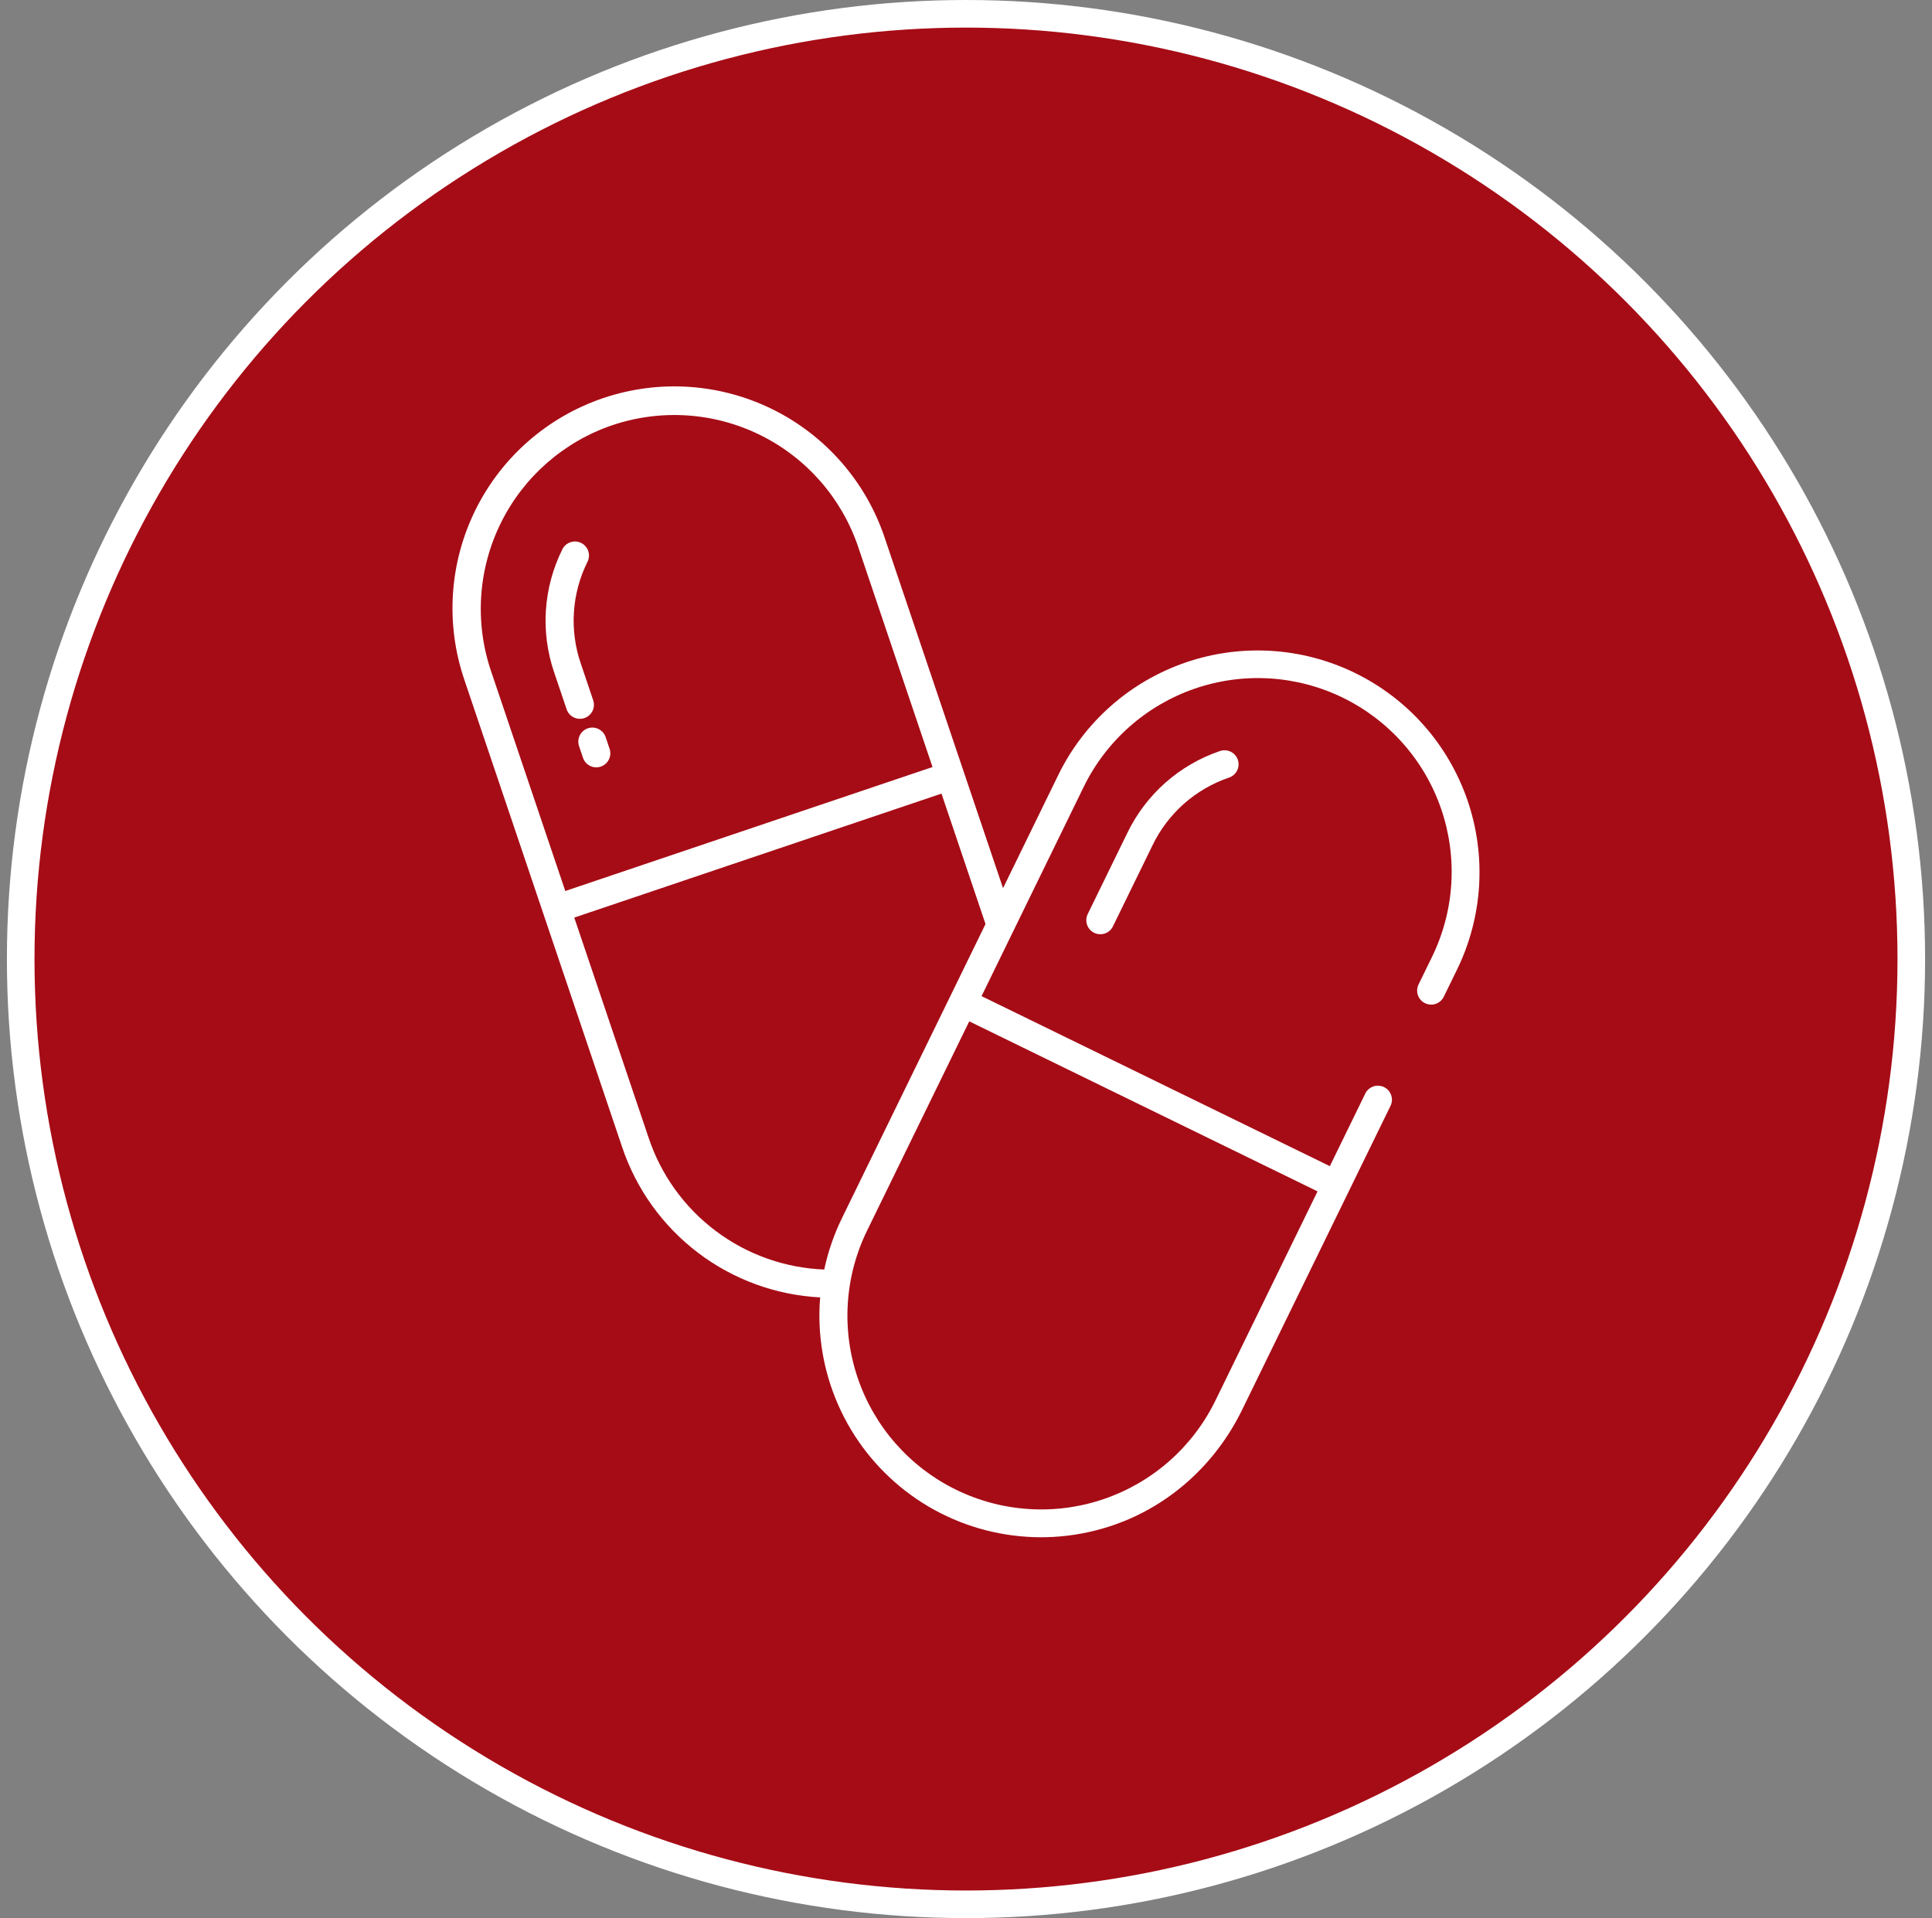
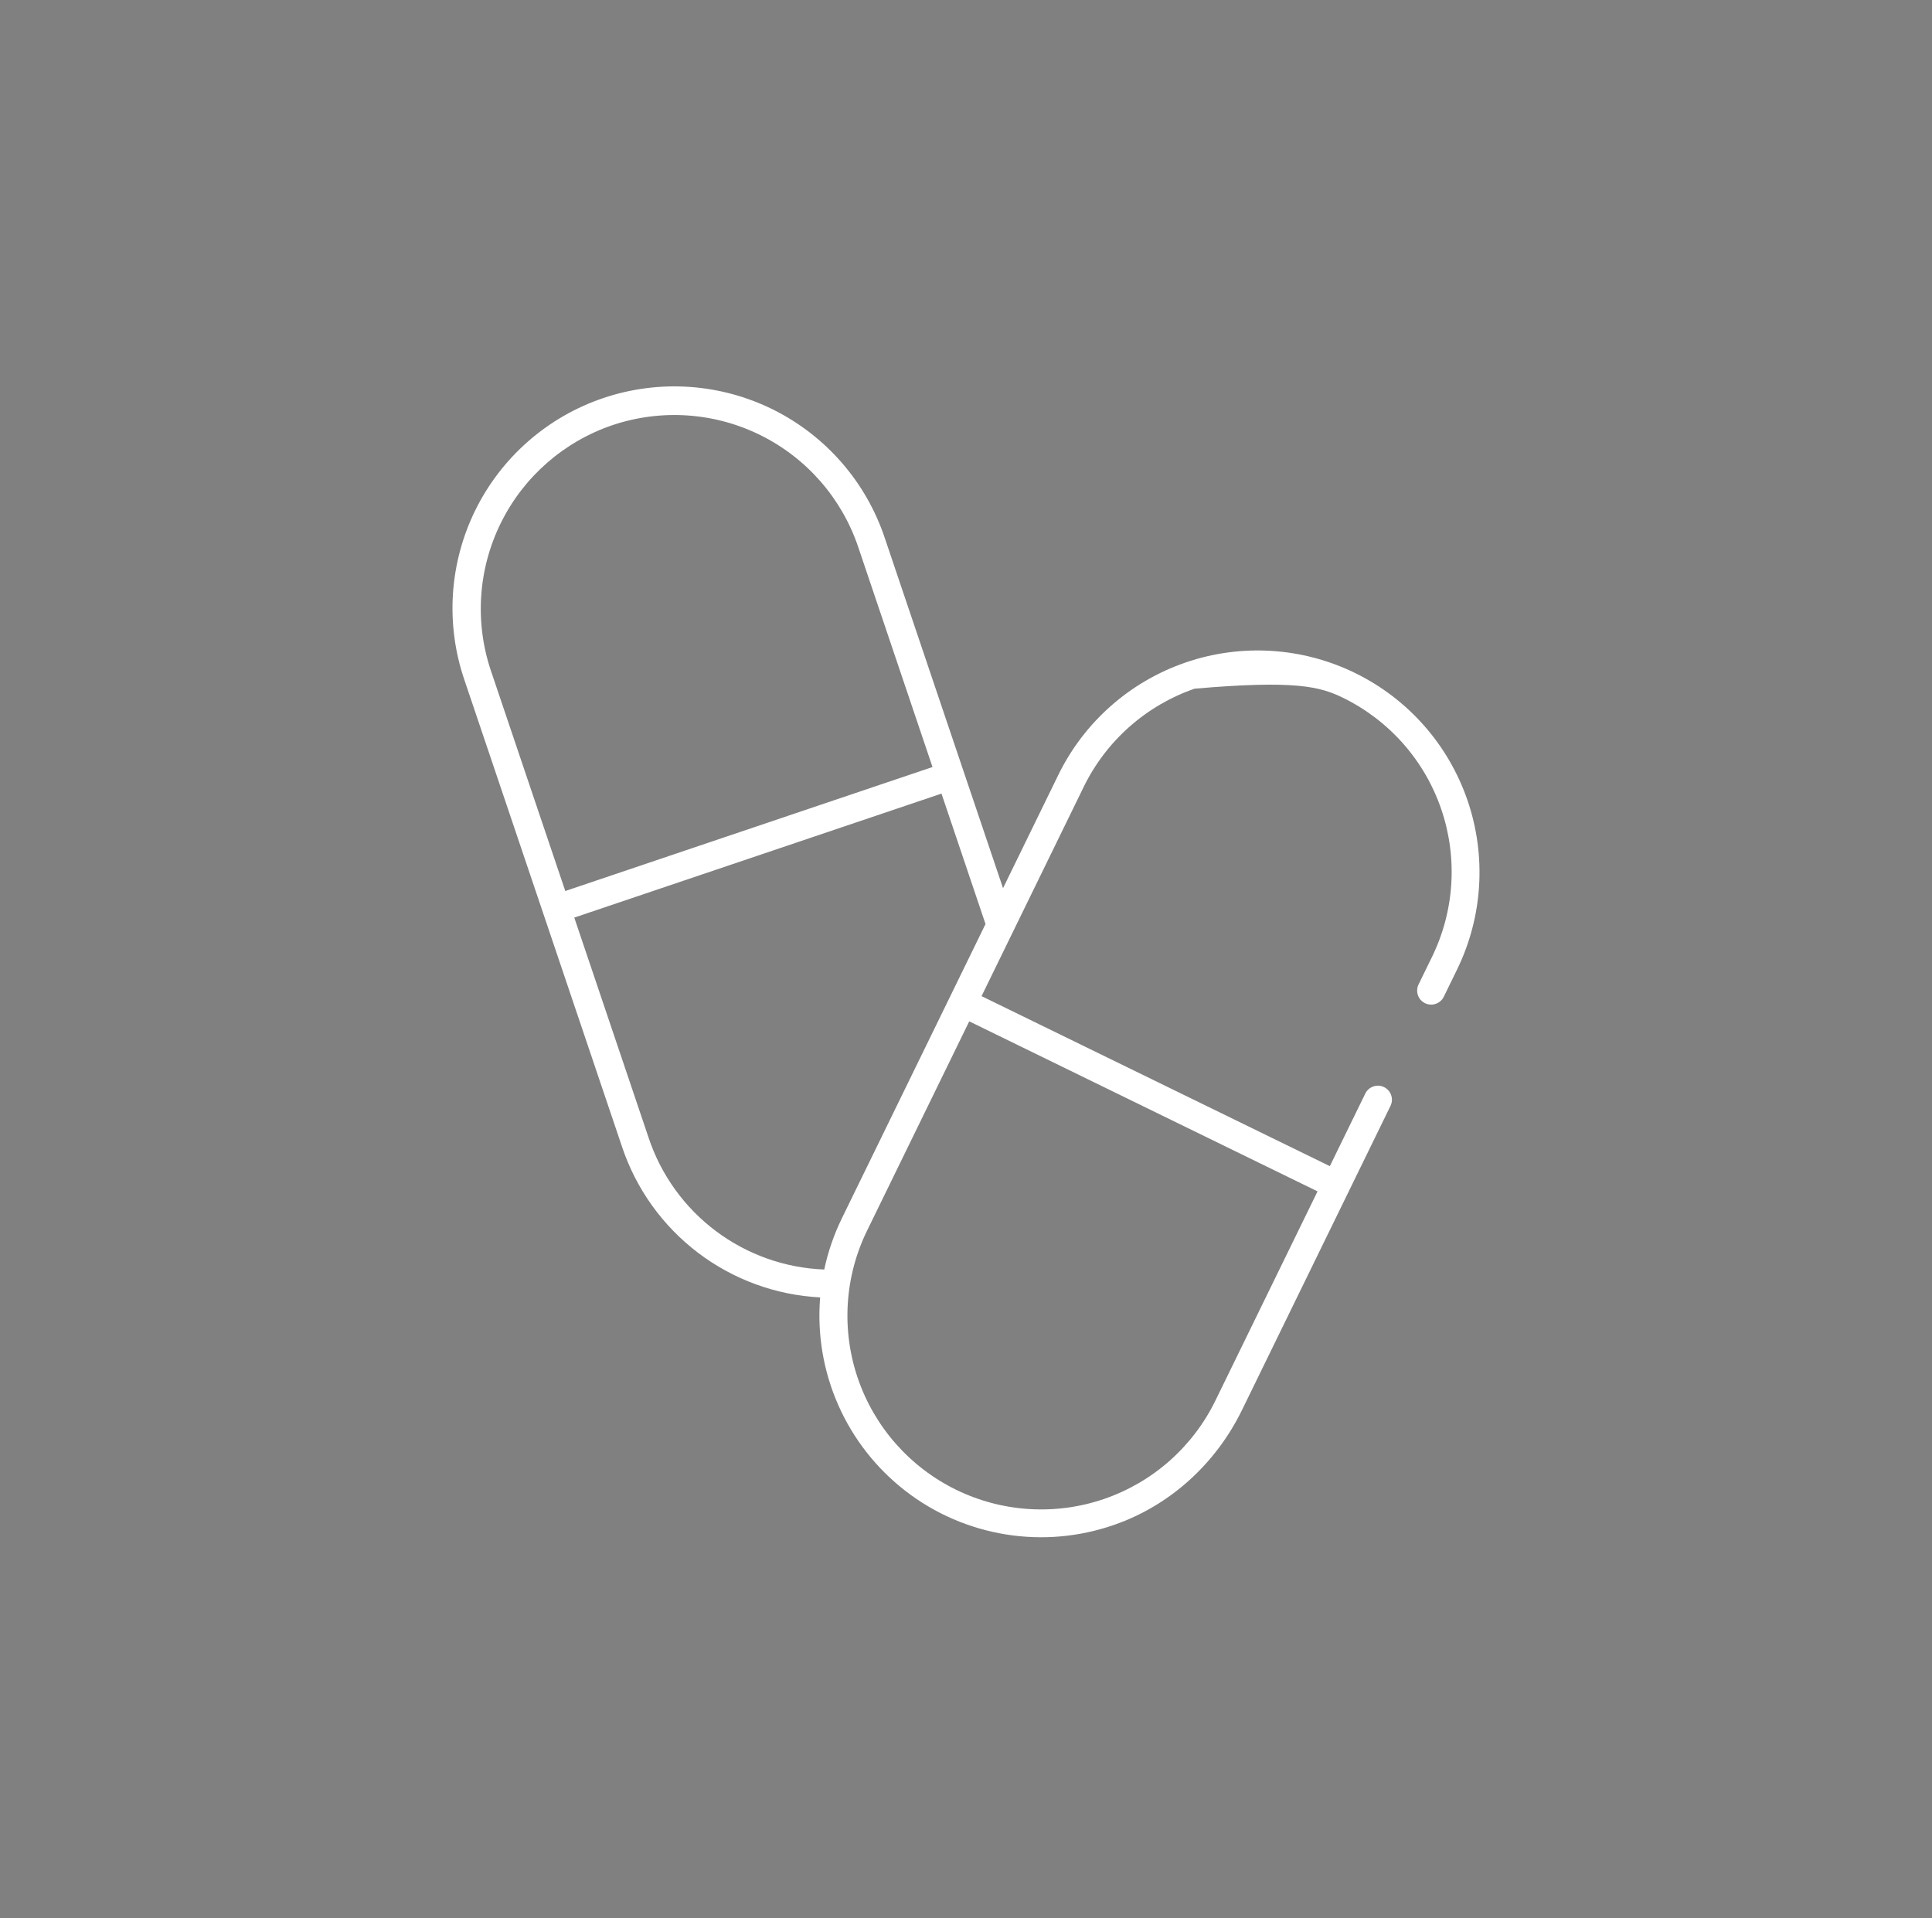
<svg xmlns="http://www.w3.org/2000/svg" width="140" height="139" viewBox="0 0 140 139" fill="none">
  <rect x="0" y="0" width="140" height="139" fill="#808080" stroke="none" />
-   <circle cx="70" cy="69.5" r="68.5" fill="#A60C16" stroke="white" stroke-width="2" />
-   <path d="M45.077 83.109C46.097 86.158 48.012 88.83 50.572 90.777C53.132 92.723 56.219 93.853 59.431 94.02C59.211 96.69 59.663 99.372 60.745 101.822C61.826 104.273 63.503 106.414 65.623 108.051C67.743 109.688 70.239 110.769 72.884 111.195C75.528 111.622 78.237 111.38 80.764 110.492C84.823 109.076 88.115 106.043 90.001 102.18L100.761 80.139C100.879 79.899 100.897 79.622 100.811 79.369C100.726 79.115 100.544 78.906 100.305 78.785C100.185 78.725 100.054 78.689 99.92 78.679C99.785 78.67 99.651 78.687 99.523 78.73C99.396 78.773 99.278 78.841 99.177 78.929C99.076 79.018 98.993 79.126 98.934 79.247L96.366 84.508L71.127 72.187L78.518 57.047C79.324 55.386 80.451 53.9 81.832 52.675C83.214 51.45 84.823 50.509 86.569 49.906C88.315 49.304 90.162 49.052 92.005 49.164C93.848 49.277 95.651 49.752 97.311 50.562C98.97 51.372 100.453 52.501 101.676 53.885C102.898 55.269 103.836 56.881 104.434 58.628C105.033 60.374 105.281 62.222 105.165 64.065C105.049 65.908 104.57 67.71 103.757 69.368L102.8 71.329C102.739 71.449 102.703 71.58 102.694 71.714C102.685 71.848 102.702 71.983 102.745 72.11C102.788 72.238 102.856 72.355 102.945 72.456C103.033 72.557 103.141 72.639 103.262 72.698C103.383 72.757 103.514 72.792 103.649 72.8C103.783 72.808 103.917 72.789 104.044 72.744C104.171 72.7 104.288 72.631 104.388 72.541C104.488 72.451 104.569 72.342 104.627 72.221L105.584 70.26C107.452 66.429 107.723 62.012 106.335 57.982C104.948 53.951 102.017 50.637 98.187 48.767C94.356 46.897 89.94 46.625 85.909 48.01C81.878 49.396 78.562 52.325 76.691 56.155L72.684 64.363L64.109 38.971C63.438 36.966 62.377 35.113 60.988 33.518C59.6 31.924 57.91 30.619 56.016 29.678C54.122 28.738 52.062 28.18 49.952 28.037C47.842 27.894 45.725 28.169 43.722 28.845C41.718 29.521 39.868 30.587 38.277 31.979C36.686 33.372 35.385 35.065 34.449 36.961C33.514 38.857 32.961 40.919 32.823 43.029C32.685 45.139 32.965 47.256 33.647 49.257L45.077 83.109ZM95.474 86.335L88.083 101.476C87.276 103.137 86.15 104.622 84.768 105.848C83.387 107.073 81.777 108.014 80.031 108.616C78.286 109.219 76.439 109.471 74.596 109.358C72.752 109.246 70.949 108.771 69.29 107.961C67.63 107.151 66.147 106.021 64.925 104.637C63.702 103.253 62.765 101.642 62.166 99.895C61.567 98.148 61.319 96.3 61.435 94.457C61.551 92.614 62.03 90.812 62.844 89.155L70.235 74.014L95.474 86.335ZM71.414 66.962L61.017 88.263C60.436 89.451 60.003 90.705 59.727 91.999C56.888 91.889 54.15 90.918 51.877 89.213C49.604 87.509 47.904 85.153 47.004 82.458L41.614 66.495L68.224 57.51L71.414 66.962ZM44.385 30.809C47.914 29.622 51.77 29.883 55.106 31.535C58.443 33.187 60.988 36.095 62.183 39.621L67.573 55.584L40.963 64.569L35.573 48.606C34.386 45.078 34.647 41.222 36.299 37.886C37.951 34.549 40.859 32.004 44.385 30.809Z" fill="white" />
-   <path d="M41.062 51.407C41.15 51.66 41.334 51.869 41.575 51.987C41.816 52.105 42.094 52.123 42.348 52.037C42.602 51.951 42.812 51.769 42.932 51.529C43.052 51.288 43.072 51.011 42.988 50.756L42.08 48.066C41.672 46.868 41.505 45.601 41.59 44.338C41.675 43.075 42.009 41.841 42.574 40.709C42.694 40.467 42.712 40.188 42.626 39.932C42.54 39.677 42.356 39.466 42.114 39.346C41.872 39.227 41.593 39.208 41.338 39.294C41.082 39.38 40.871 39.565 40.752 39.806C40.068 41.178 39.663 42.672 39.56 44.202C39.457 45.731 39.659 47.266 40.153 48.717L41.062 51.407Z" fill="white" />
-   <path d="M42.598 52.779C42.343 52.865 42.133 53.049 42.013 53.291C41.893 53.532 41.874 53.811 41.96 54.067L42.248 54.922C42.336 55.176 42.521 55.384 42.761 55.503C43.002 55.621 43.28 55.639 43.534 55.553C43.789 55.467 43.999 55.284 44.119 55.044C44.239 54.804 44.259 54.527 44.175 54.272L43.887 53.416C43.8 53.161 43.616 52.95 43.374 52.831C43.133 52.712 42.854 52.693 42.598 52.779Z" fill="white" />
-   <path d="M88.388 54.431C86.937 54.925 85.599 55.703 84.451 56.718C83.302 57.734 82.367 58.967 81.698 60.346L78.824 66.232C78.765 66.352 78.729 66.483 78.721 66.617C78.712 66.751 78.729 66.885 78.772 67.012C78.816 67.139 78.883 67.256 78.972 67.356C79.061 67.457 79.168 67.539 79.289 67.598C79.409 67.657 79.54 67.691 79.674 67.699C79.808 67.707 79.942 67.689 80.069 67.645C80.195 67.601 80.312 67.532 80.412 67.443C80.512 67.353 80.593 67.245 80.651 67.124L83.525 61.238C84.077 60.099 84.85 59.081 85.798 58.242C86.747 57.404 87.852 56.762 89.05 56.353C89.178 56.311 89.297 56.245 89.399 56.156C89.501 56.068 89.585 55.961 89.645 55.84C89.705 55.719 89.74 55.588 89.749 55.453C89.758 55.319 89.74 55.184 89.696 55.056C89.652 54.929 89.584 54.811 89.494 54.711C89.404 54.61 89.295 54.528 89.174 54.47C89.052 54.411 88.92 54.378 88.785 54.371C88.651 54.365 88.516 54.385 88.389 54.431H88.388Z" fill="white" />
+   <path d="M45.077 83.109C46.097 86.158 48.012 88.83 50.572 90.777C53.132 92.723 56.219 93.853 59.431 94.02C59.211 96.69 59.663 99.372 60.745 101.822C61.826 104.273 63.503 106.414 65.623 108.051C67.743 109.688 70.239 110.769 72.884 111.195C75.528 111.622 78.237 111.38 80.764 110.492C84.823 109.076 88.115 106.043 90.001 102.18L100.761 80.139C100.879 79.899 100.897 79.622 100.811 79.369C100.726 79.115 100.544 78.906 100.305 78.785C100.185 78.725 100.054 78.689 99.92 78.679C99.785 78.67 99.651 78.687 99.523 78.73C99.396 78.773 99.278 78.841 99.177 78.929C99.076 79.018 98.993 79.126 98.934 79.247L96.366 84.508L71.127 72.187L78.518 57.047C79.324 55.386 80.451 53.9 81.832 52.675C83.214 51.45 84.823 50.509 86.569 49.906C93.848 49.277 95.651 49.752 97.311 50.562C98.97 51.372 100.453 52.501 101.676 53.885C102.898 55.269 103.836 56.881 104.434 58.628C105.033 60.374 105.281 62.222 105.165 64.065C105.049 65.908 104.57 67.71 103.757 69.368L102.8 71.329C102.739 71.449 102.703 71.58 102.694 71.714C102.685 71.848 102.702 71.983 102.745 72.11C102.788 72.238 102.856 72.355 102.945 72.456C103.033 72.557 103.141 72.639 103.262 72.698C103.383 72.757 103.514 72.792 103.649 72.8C103.783 72.808 103.917 72.789 104.044 72.744C104.171 72.7 104.288 72.631 104.388 72.541C104.488 72.451 104.569 72.342 104.627 72.221L105.584 70.26C107.452 66.429 107.723 62.012 106.335 57.982C104.948 53.951 102.017 50.637 98.187 48.767C94.356 46.897 89.94 46.625 85.909 48.01C81.878 49.396 78.562 52.325 76.691 56.155L72.684 64.363L64.109 38.971C63.438 36.966 62.377 35.113 60.988 33.518C59.6 31.924 57.91 30.619 56.016 29.678C54.122 28.738 52.062 28.18 49.952 28.037C47.842 27.894 45.725 28.169 43.722 28.845C41.718 29.521 39.868 30.587 38.277 31.979C36.686 33.372 35.385 35.065 34.449 36.961C33.514 38.857 32.961 40.919 32.823 43.029C32.685 45.139 32.965 47.256 33.647 49.257L45.077 83.109ZM95.474 86.335L88.083 101.476C87.276 103.137 86.15 104.622 84.768 105.848C83.387 107.073 81.777 108.014 80.031 108.616C78.286 109.219 76.439 109.471 74.596 109.358C72.752 109.246 70.949 108.771 69.29 107.961C67.63 107.151 66.147 106.021 64.925 104.637C63.702 103.253 62.765 101.642 62.166 99.895C61.567 98.148 61.319 96.3 61.435 94.457C61.551 92.614 62.03 90.812 62.844 89.155L70.235 74.014L95.474 86.335ZM71.414 66.962L61.017 88.263C60.436 89.451 60.003 90.705 59.727 91.999C56.888 91.889 54.15 90.918 51.877 89.213C49.604 87.509 47.904 85.153 47.004 82.458L41.614 66.495L68.224 57.51L71.414 66.962ZM44.385 30.809C47.914 29.622 51.77 29.883 55.106 31.535C58.443 33.187 60.988 36.095 62.183 39.621L67.573 55.584L40.963 64.569L35.573 48.606C34.386 45.078 34.647 41.222 36.299 37.886C37.951 34.549 40.859 32.004 44.385 30.809Z" fill="white" />
</svg>